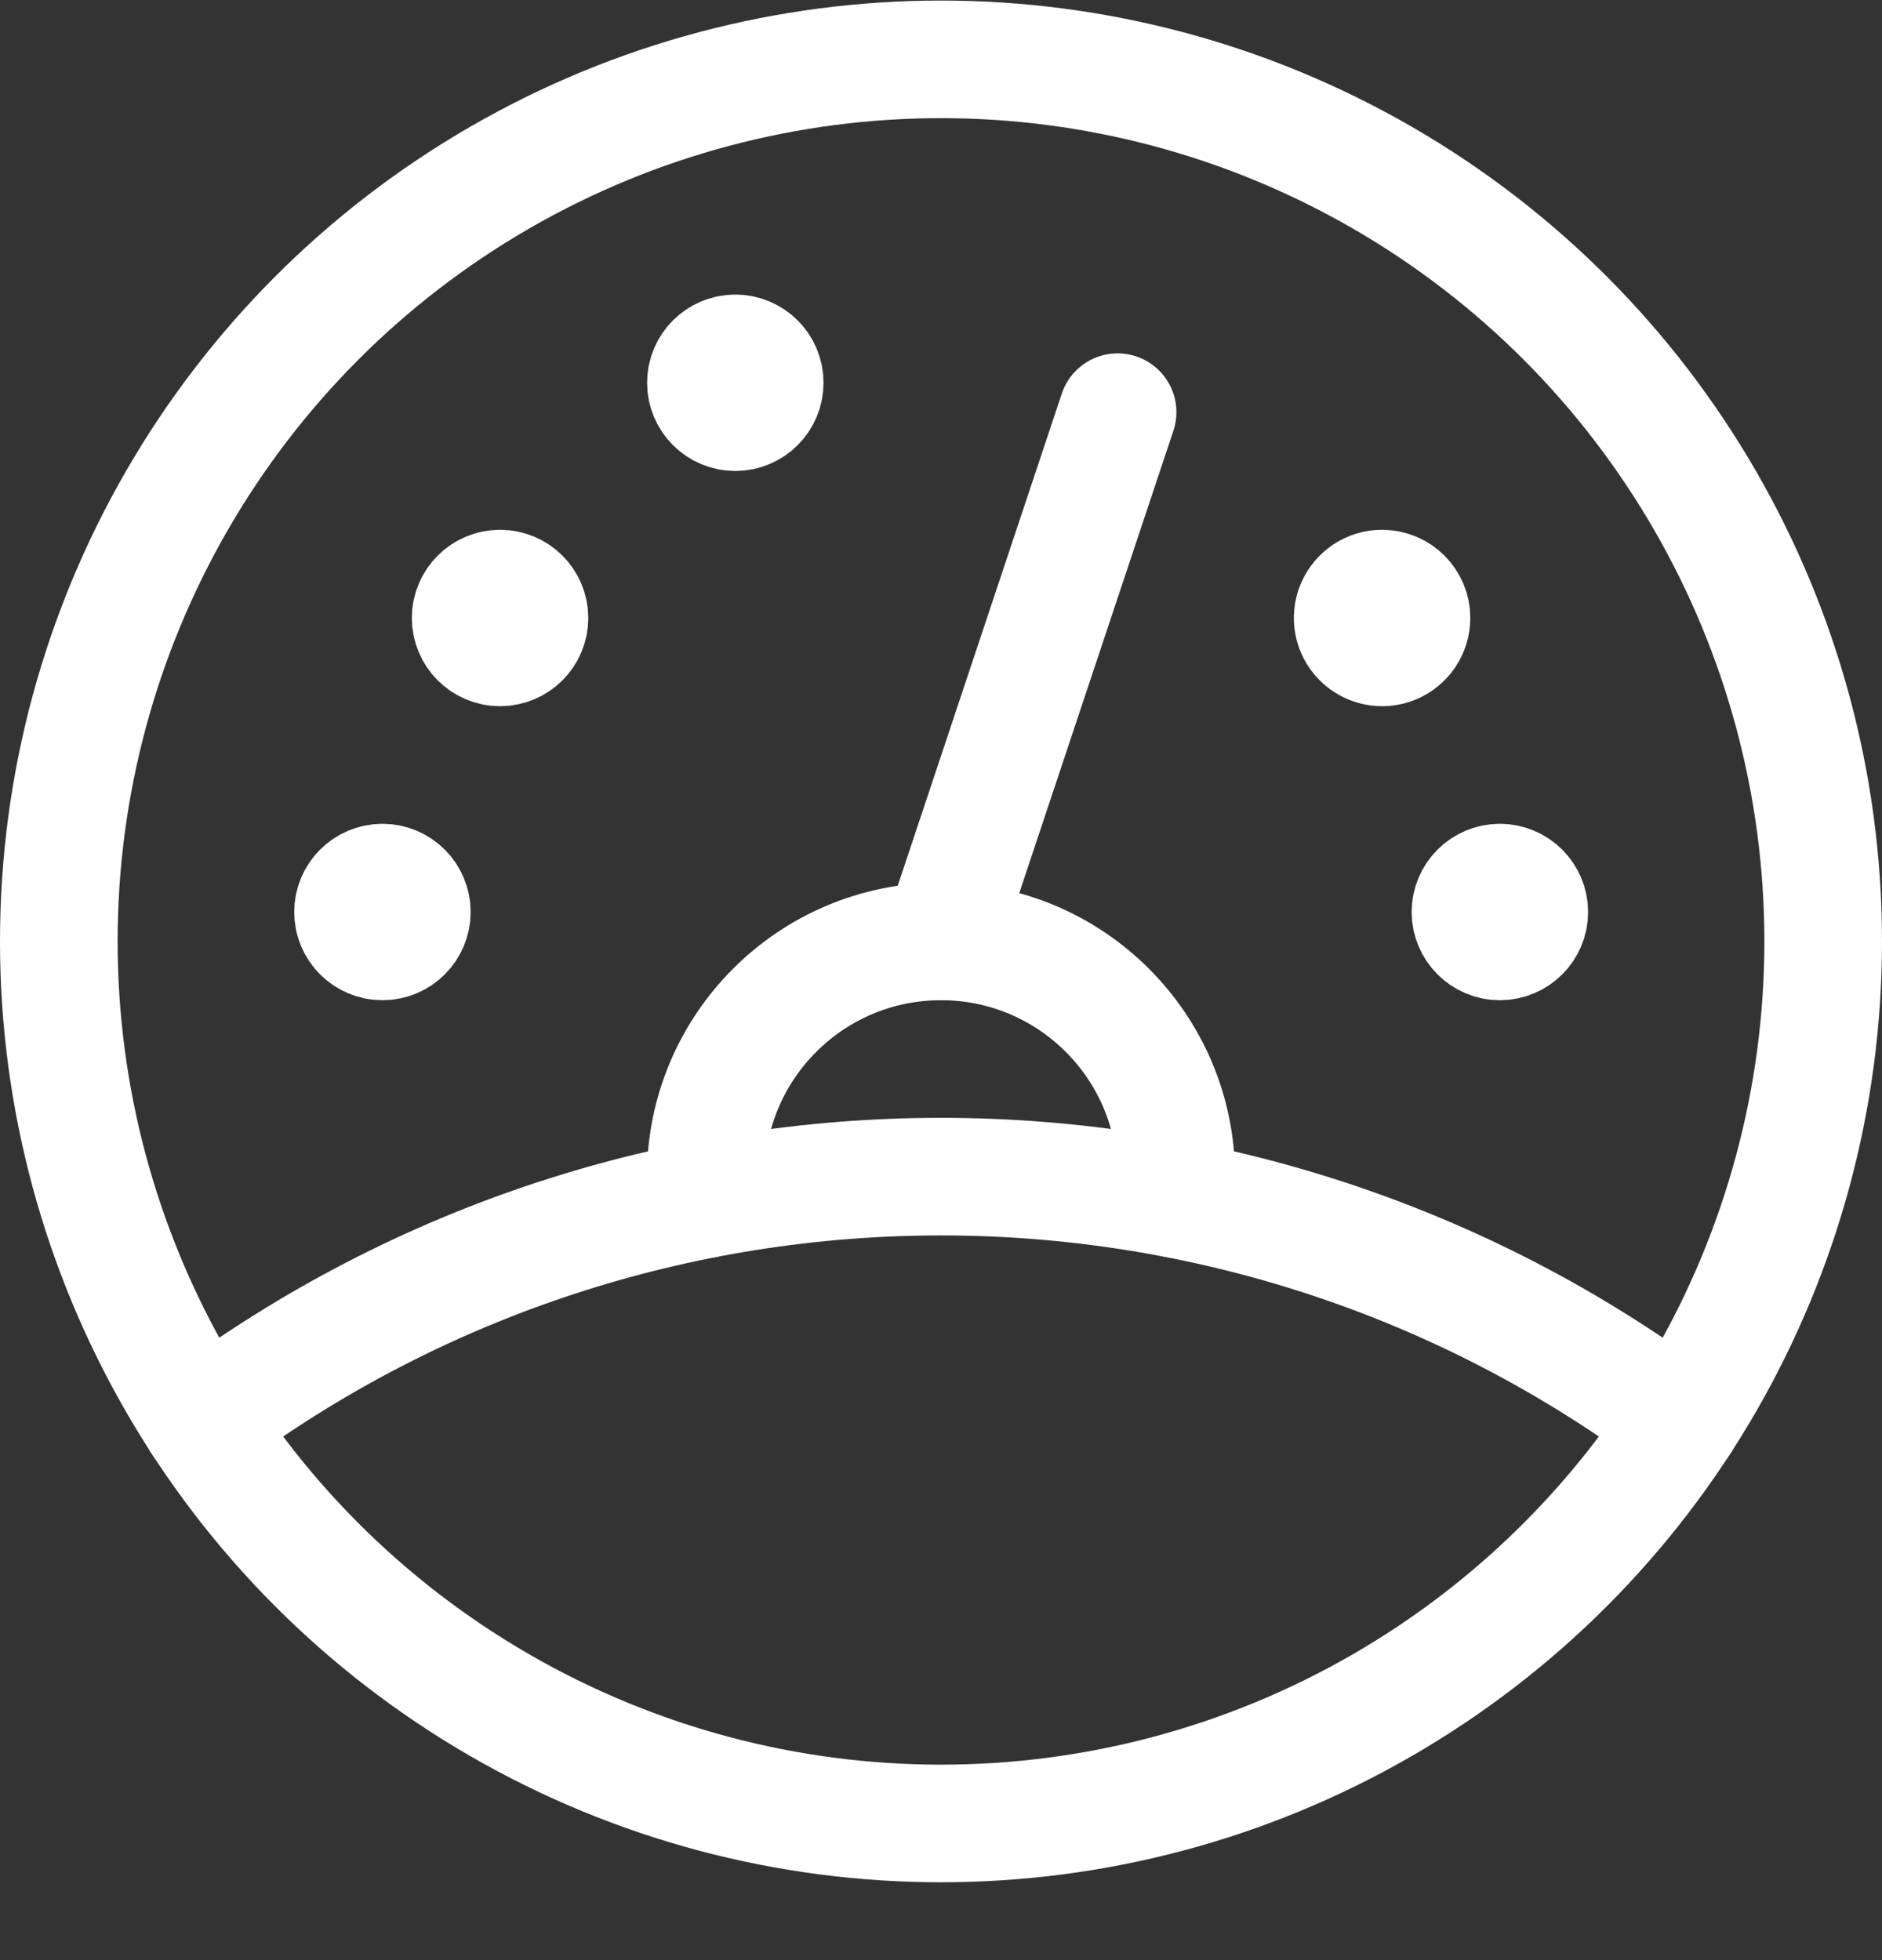
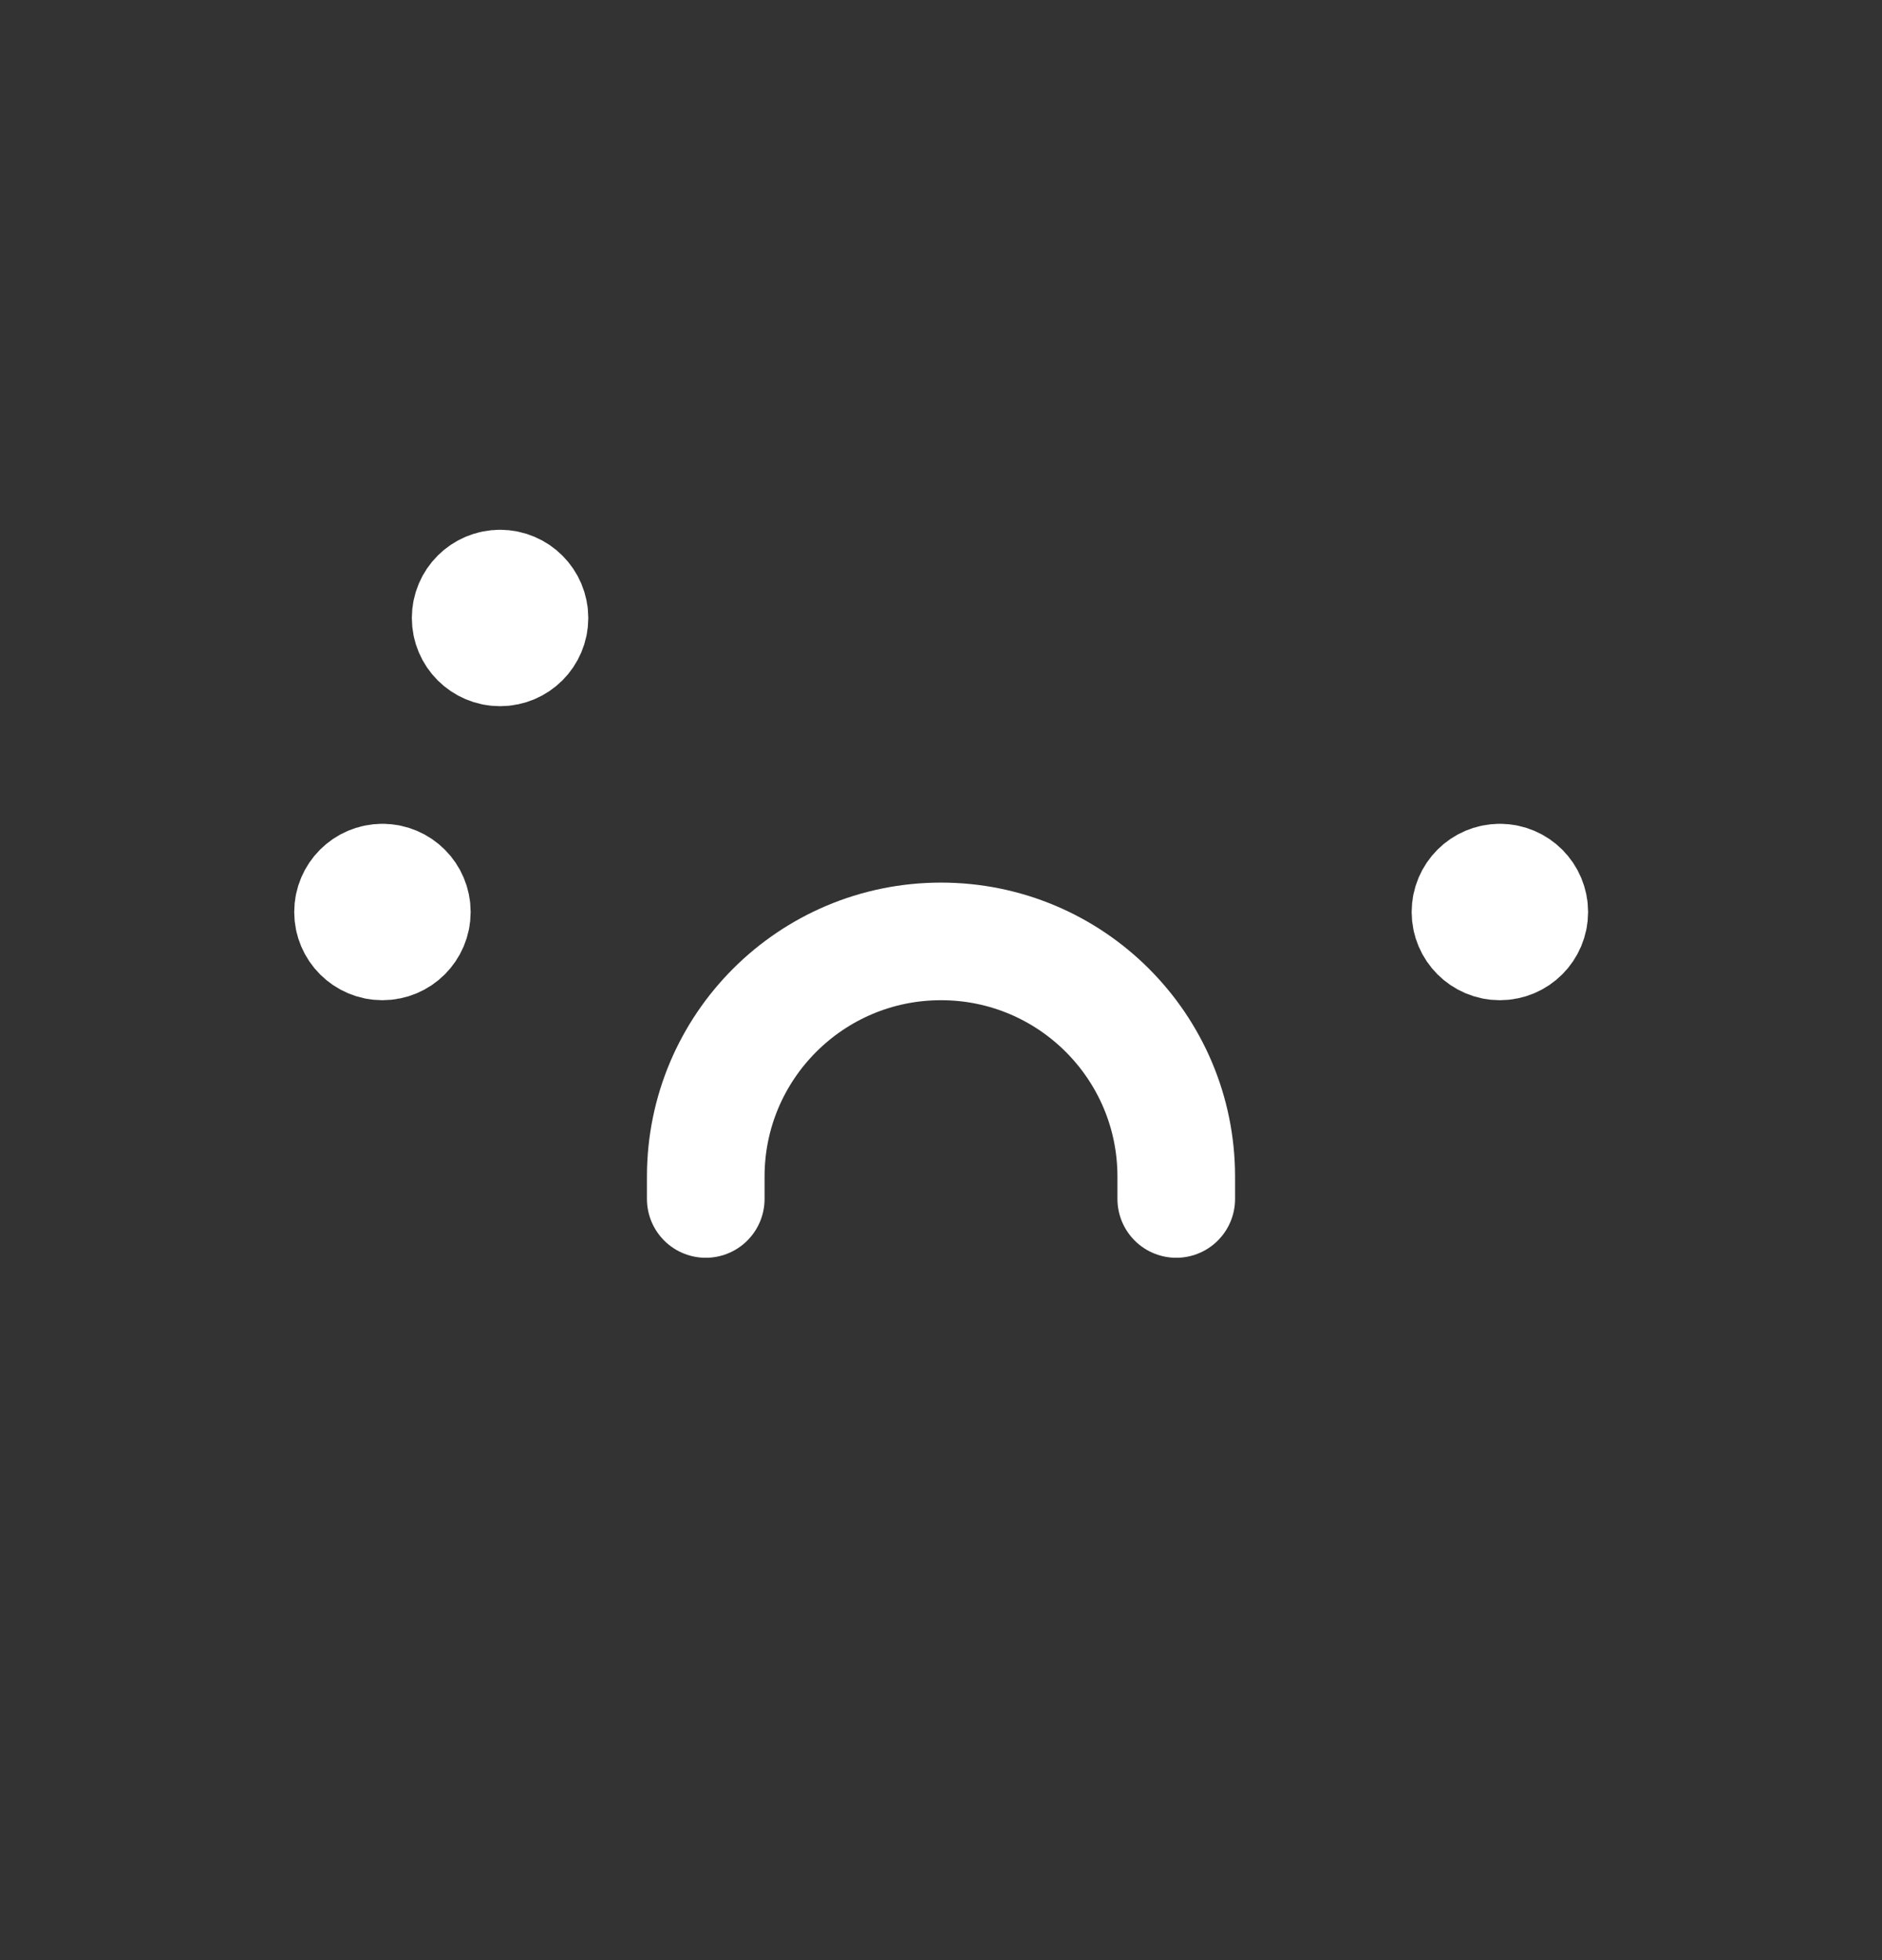
<svg xmlns="http://www.w3.org/2000/svg" width="24px" height="25px" viewBox="0 0 24 25" version="1.1">
  <rect x="0" y="0" width="24" height="25" fill="#333333" stroke="none" />
  <title>gauge-dashboard-1</title>
  <g id="Page-1" stroke="none" stroke-width="1" fill="none" fill-rule="evenodd" stroke-linecap="round" stroke-linejoin="round">
    <g id="gauge-dashboard-1" transform="translate(0.75, 0.757)" stroke="#FFFFFF" stroke-width="1.5">
      <path d="M8.25,14.535 L8.25,14.25 C8.25,12.593 9.593,11.25 11.25,11.25 C12.907,11.25 14.25,12.593 14.25,14.25 L14.25,14.535" id="Path" />
-       <line x1="13.502" y1="4.5" x2="11.252" y2="11.25" id="Path" />
      <path d="M5.627,6.75 C5.42,6.75 5.252,6.918 5.252,7.125 C5.252,7.332 5.42,7.5 5.627,7.5 C5.834,7.5 6.002,7.332 6.002,7.125 C6.002,6.918 5.834,6.75 5.627,6.75 L5.627,6.75" id="Path" />
      <path d="M18.377,10.5 C18.17,10.5 18.002,10.668 18.002,10.875 C18.002,11.082 18.17,11.25 18.377,11.25 C18.584,11.25 18.752,11.082 18.752,10.875 C18.752,10.668 18.584,10.5 18.377,10.5 L18.377,10.5" id="Path" />
-       <path d="M16.877,6.75 C16.725,6.749 16.588,6.84 16.529,6.98 C16.47,7.12 16.502,7.282 16.609,7.389 C16.716,7.497 16.878,7.53 17.018,7.472 C17.158,7.414 17.25,7.277 17.25,7.125 C17.25,6.918 17.082,6.75 16.875,6.75 L16.875,6.75" id="Path" />
-       <path d="M8.627,3.75 C8.42,3.75 8.252,3.918 8.252,4.125 C8.252,4.332 8.42,4.5 8.627,4.5 C8.834,4.5 9.002,4.332 9.002,4.125 C9.002,3.918 8.834,3.75 8.627,3.75 L8.627,3.75" id="Path" />
-       <path d="M20.681,17.385 C15.088,13.205 7.412,13.205 1.819,17.385" id="Path" />
-       <circle id="Oval" cx="11.25" cy="11.25" r="11.25" />
      <path d="M4.127,10.5 C3.92,10.5 3.752,10.668 3.752,10.875 C3.752,11.082 3.92,11.25 4.127,11.25 C4.334,11.25 4.502,11.082 4.502,10.875 C4.502,10.668 4.334,10.5 4.127,10.5" id="Path" />
    </g>
  </g>
</svg>